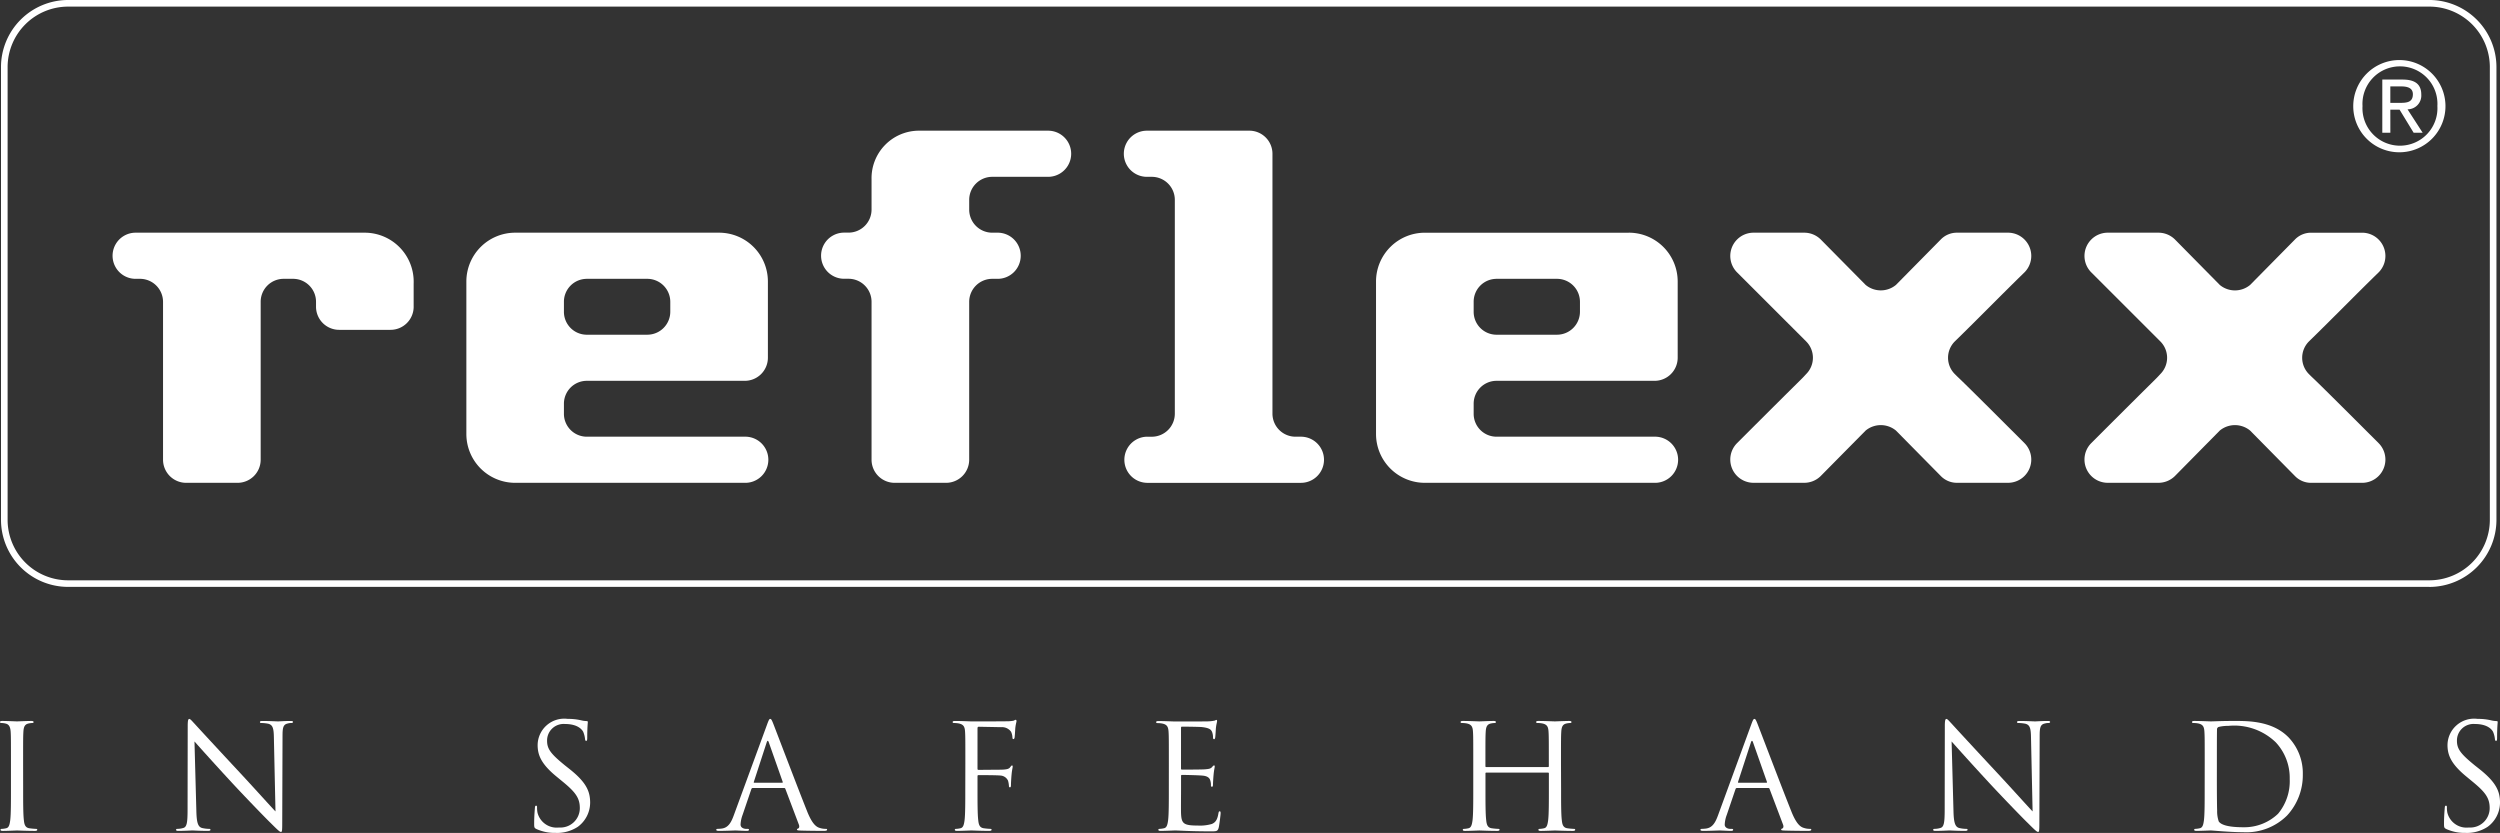
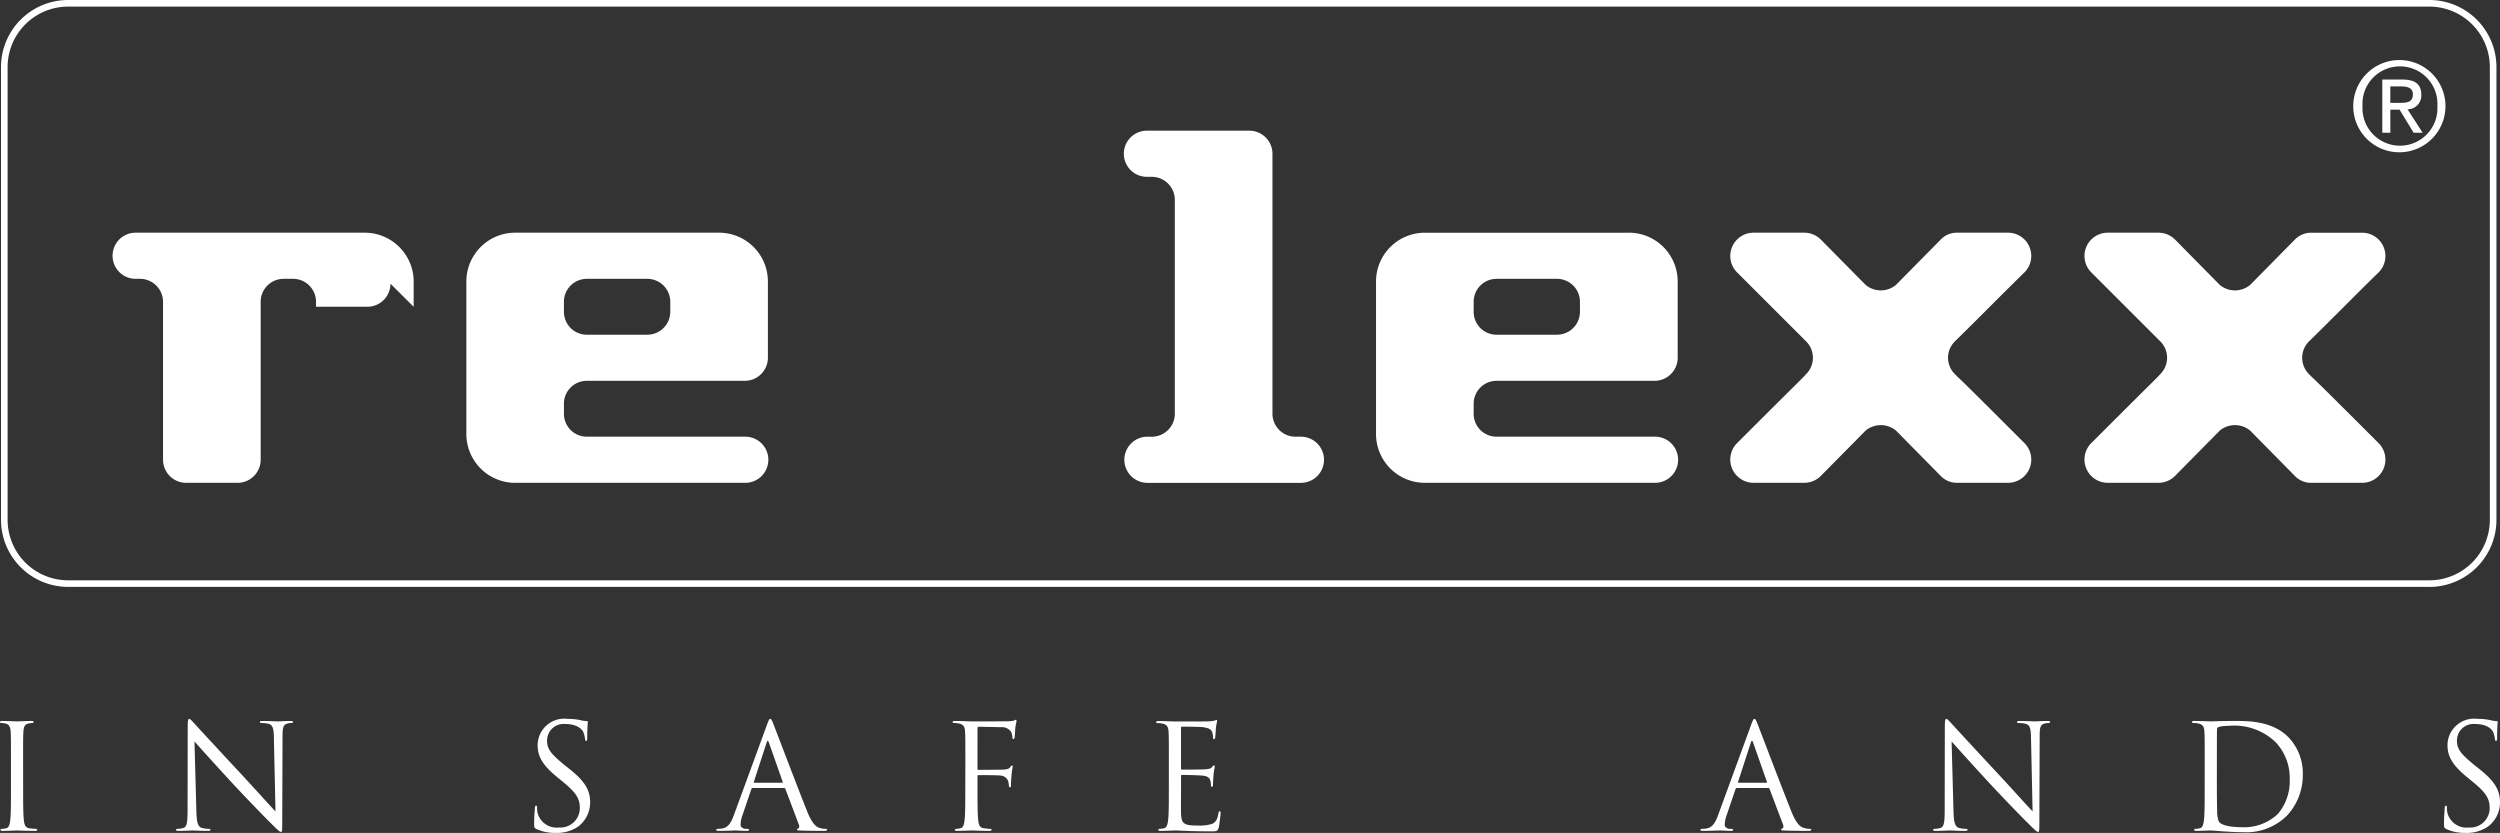
<svg xmlns="http://www.w3.org/2000/svg" width="200" height="66.634" viewBox="0 0 200 66.634">
  <rect x="0" y="0" width="200" height="66.634" fill="#333333" stroke="none" />
  <defs>
    <clipPath id="clip-path">
      <rect id="Rectangle_22" data-name="Rectangle 22" width="200" height="66.634" fill="none" />
    </clipPath>
  </defs>
  <g id="LOGO" transform="translate(0 0)">
    <g id="Group_4" data-name="Group 4" transform="translate(0 0)" clip-path="url(#clip-path)">
      <path id="Path_4" data-name="Path 4" d="M194.374,46.951H5.492A5.372,5.372,0,0,1,.114,41.6V5.354A5.372,5.372,0,0,1,5.492,0H194.374a5.371,5.371,0,0,1,5.376,5.354V41.6a5.371,5.371,0,0,1-5.376,5.354M5.492.529A4.843,4.843,0,0,0,.643,5.354V41.6a4.842,4.842,0,0,0,4.849,4.825H194.374a4.841,4.841,0,0,0,4.847-4.825V5.354A4.841,4.841,0,0,0,194.374.529Z" transform="translate(-0.034 0)" fill="#fff" />
-       <path id="Path_5" data-name="Path 5" d="M36.832,32.31V30.464a3.92,3.92,0,0,0-3.905-4.08H14.548a1.846,1.846,0,0,0,0,3.691h.389a1.845,1.845,0,0,1,1.846,1.846V44.55a1.851,1.851,0,0,0,1.855,1.845h4.1a1.85,1.85,0,0,0,1.856-1.845V31.921a1.836,1.836,0,0,1,1.829-1.846h.77a1.836,1.836,0,0,1,1.829,1.846v.389a1.85,1.85,0,0,0,1.856,1.846h4.1a1.85,1.85,0,0,0,1.855-1.846" transform="translate(-3.74 -7.769)" fill="#fff" fill-rule="evenodd" />
+       <path id="Path_5" data-name="Path 5" d="M36.832,32.31V30.464a3.92,3.92,0,0,0-3.905-4.08H14.548a1.846,1.846,0,0,0,0,3.691h.389a1.845,1.845,0,0,1,1.846,1.846V44.55a1.851,1.851,0,0,0,1.855,1.845h4.1a1.85,1.85,0,0,0,1.856-1.845V31.921a1.836,1.836,0,0,1,1.829-1.846h.77a1.836,1.836,0,0,1,1.829,1.846v.389h4.1a1.85,1.85,0,0,0,1.855-1.846" transform="translate(-3.74 -7.769)" fill="#fff" fill-rule="evenodd" />
      <path id="Path_6" data-name="Path 6" d="M62.47,30.075h4.883a1.841,1.841,0,0,1,1.838,1.846V32.7a1.841,1.841,0,0,1-1.838,1.846H62.47A1.831,1.831,0,0,1,60.682,32.7v-.777a1.831,1.831,0,0,1,1.788-1.846M73.1,26.384H56.777a3.906,3.906,0,0,0-3.9,3.885V42.509a3.906,3.906,0,0,0,3.9,3.886h18.37a1.846,1.846,0,1,0,0-3.691H62.47a1.831,1.831,0,0,1-1.788-1.846v-.777a1.831,1.831,0,0,1,1.788-1.846H75.146A1.85,1.85,0,0,0,77,36.389v-6.12A3.907,3.907,0,0,0,73.1,26.384" transform="translate(-15.568 -7.769)" fill="#fff" fill-rule="evenodd" />
-       <path id="Path_7" data-name="Path 7" d="M106.777,22.979a1.844,1.844,0,0,1-1.845-1.845v-.778a1.844,1.844,0,0,1,1.845-1.846h4.468a1.845,1.845,0,0,0,0-3.691H100.831A3.8,3.8,0,0,0,97.12,18.7v2.429a1.844,1.844,0,0,1-1.846,1.845h-.389a1.846,1.846,0,0,0,0,3.691h.389a1.844,1.844,0,0,1,1.846,1.846V41.145a1.85,1.85,0,0,0,1.855,1.845h4.1a1.85,1.85,0,0,0,1.856-1.845V28.516a1.844,1.844,0,0,1,1.845-1.846h.389a1.846,1.846,0,1,0,0-3.691Z" transform="translate(-27.396 -4.364)" fill="#fff" fill-rule="evenodd" />
      <path id="Path_8" data-name="Path 8" d="M129.273,39.3a1.846,1.846,0,0,0,0,3.691h12.279a1.846,1.846,0,1,0,0-3.691h-.389a1.844,1.844,0,0,1-1.845-1.846V16.664a1.849,1.849,0,0,0-1.855-1.845h-8.19a1.845,1.845,0,0,0,0,3.691h.389a1.844,1.844,0,0,1,1.845,1.846v17.1a1.844,1.844,0,0,1-1.845,1.846Z" transform="translate(-37.521 -4.364)" fill="#fff" fill-rule="evenodd" />
      <path id="Path_9" data-name="Path 9" d="M165.62,30.075H170.5a1.84,1.84,0,0,1,1.837,1.846V32.7a1.84,1.84,0,0,1-1.837,1.846H165.62a1.83,1.83,0,0,1-1.787-1.846v-.777a1.83,1.83,0,0,1,1.787-1.846m10.626-3.691H159.927a3.906,3.906,0,0,0-3.905,3.885V42.509a3.907,3.907,0,0,0,3.905,3.886H178.3a1.846,1.846,0,1,0,0-3.691H165.62a1.83,1.83,0,0,1-1.787-1.846v-.777a1.83,1.83,0,0,1,1.787-1.846H178.3a1.85,1.85,0,0,0,1.855-1.846v-6.12a3.906,3.906,0,0,0-3.905-3.885" transform="translate(-45.94 -7.769)" fill="#fff" fill-rule="evenodd" />
      <path id="Path_10" data-name="Path 10" d="M207.02,30.561l-3.6-3.643a1.874,1.874,0,0,0-1.31-.534h-4.08a1.861,1.861,0,0,0-1.312,3.157l5.539,5.536a1.847,1.847,0,0,1,0,2.623c-.583.631.437-.437-5.539,5.536a1.861,1.861,0,0,0,1.312,3.157h4.08a1.872,1.872,0,0,0,1.31-.535l3.6-3.643a1.906,1.906,0,0,1,2.428,0l3.594,3.643a1.792,1.792,0,0,0,1.312.535h4.079a1.86,1.86,0,0,0,1.312-3.157c-5.974-5.974-4.954-4.9-5.584-5.536a1.844,1.844,0,0,1,0-2.623c1.892-1.845,3.739-3.739,5.584-5.536a1.86,1.86,0,0,0-1.312-3.157h-4.079a1.794,1.794,0,0,0-1.312.534l-3.594,3.643a1.9,1.9,0,0,1-2.428,0" transform="translate(-57.77 -7.769)" fill="#fff" fill-rule="evenodd" />
      <path id="Path_11" data-name="Path 11" d="M247.176,30.561l-3.594-3.643a1.876,1.876,0,0,0-1.311-.534h-4.08a1.861,1.861,0,0,0-1.312,3.157l5.538,5.536a1.848,1.848,0,0,1,0,2.623c-.584.631.436-.437-5.538,5.536a1.861,1.861,0,0,0,1.312,3.157h4.08a1.873,1.873,0,0,0,1.311-.535l3.594-3.643a1.908,1.908,0,0,1,2.429,0L253.2,45.86a1.787,1.787,0,0,0,1.31.535h4.08a1.861,1.861,0,0,0,1.312-3.157c-5.974-5.974-4.954-4.9-5.587-5.536a1.849,1.849,0,0,1,0-2.623c1.894-1.845,3.74-3.739,5.587-5.536a1.861,1.861,0,0,0-1.312-3.157h-4.08a1.79,1.79,0,0,0-1.31.534l-3.594,3.643a1.9,1.9,0,0,1-2.429,0" transform="translate(-69.595 -7.769)" fill="#fff" fill-rule="evenodd" />
      <path id="Path_12" data-name="Path 12" d="M270.573,14.187a3.689,3.689,0,1,0-3.747-3.7,3.684,3.684,0,0,0,3.747,3.7m-3.006-3.7a3,3,0,1,1,5.99,0,3,3,0,1,1-5.99,0m2.225.293h.741l1.124,1.844h.722l-1.21-1.873a1.1,1.1,0,0,0,1.1-1.171c0-.84-.5-1.21-1.5-1.21h-1.619v4.254h.644Zm0-.547V8.918h.878c.448,0,.926.1.926.624,0,.653-.487.692-1.033.692Z" transform="translate(-78.566 -2.005)" fill="#fff" />
      <path id="Path_13" data-name="Path 13" d="M1.849,85.12c0-1.815,0-2.14.023-2.512.023-.407.116-.6.431-.663a1.73,1.73,0,0,1,.291-.035c.047,0,.093-.023.093-.069,0-.071-.059-.094-.186-.094-.349,0-1.082.035-1.14.035S.57,81.747.186,81.747c-.128,0-.186.023-.186.094,0,.046.046.069.093.069a1.538,1.538,0,0,1,.36.047c.257.058.373.256.4.651.023.373.023.7.023,2.512v2.048c0,1.118,0,2.036-.058,2.524-.047.339-.1.6-.337.641a1.8,1.8,0,0,1-.349.047c-.071,0-.094.035-.094.071,0,.068.059.092.186.092.35,0,1.083-.034,1.141-.034s.791.034,1.431.034c.128,0,.186-.034.186-.092,0-.036-.024-.071-.093-.071a5.063,5.063,0,0,1-.524-.047c-.349-.045-.418-.3-.454-.641-.059-.488-.059-1.405-.059-2.524Z" transform="translate(0 -24.07)" fill="#fff" fill-rule="evenodd" />
      <path id="Path_14" data-name="Path 14" d="M21.437,83.32c.372.419,1.685,1.885,3.032,3.339,1.231,1.327,2.9,3.037,3.031,3.152.618.617.759.745.853.745s.105-.059.105-.825l.023-6.818c0-.7.047-.953.431-1.034a.989.989,0,0,1,.279-.036c.081,0,.128-.035.128-.082,0-.07-.082-.08-.21-.08-.478,0-.863.034-.992.034s-.688-.034-1.21-.034c-.14,0-.232.011-.232.08,0,.047.011.082.092.082a3.139,3.139,0,0,1,.569.058c.361.094.442.35.454,1.106l.128,5.91c-.373-.384-1.639-1.8-2.788-3.035-1.789-1.92-3.519-3.794-3.694-3.991-.118-.116-.317-.373-.411-.373s-.129.128-.129.581l-.011,6.666c0,1.06-.058,1.4-.349,1.477a1.654,1.654,0,0,1-.477.07c-.058,0-.093.024-.093.07,0,.082.07.092.186.092.524,0,1.014-.034,1.12-.034s.572.034,1.235.034c.139,0,.209-.023.209-.092,0-.046-.035-.07-.092-.07a2.538,2.538,0,0,1-.583-.07c-.314-.092-.43-.4-.453-1.35Z" transform="translate(-5.879 -24.003)" fill="#fff" fill-rule="evenodd" />
      <path id="Path_15" data-name="Path 15" d="M62.3,90.637a3.067,3.067,0,0,0,1.757-.488,2.411,2.411,0,0,0,.989-1.93c0-.932-.326-1.653-1.7-2.734l-.326-.258c-1.093-.895-1.419-1.29-1.419-1.953a1.323,1.323,0,0,1,1.431-1.351c1.071,0,1.384.49,1.455.617a2.042,2.042,0,0,1,.15.581c.012.092.024.152.093.152s.083-.083.083-.269c0-.792.046-1.175.046-1.233s-.023-.083-.116-.083a1.845,1.845,0,0,1-.407-.058,4.588,4.588,0,0,0-1.082-.116,2.13,2.13,0,0,0-2.409,2.093c0,.792.279,1.513,1.513,2.524l.524.431c1,.826,1.338,1.291,1.338,2.094a1.553,1.553,0,0,1-1.664,1.547,1.581,1.581,0,0,1-1.722-1.187,2.013,2.013,0,0,1-.035-.429c0-.094-.012-.128-.081-.128s-.081.058-.093.186c-.012.186-.058.652-.058,1.234,0,.314.012.36.174.442a3.537,3.537,0,0,0,1.559.313" transform="translate(-17.834 -24.003)" fill="#fff" fill-rule="evenodd" />
      <path id="Path_16" data-name="Path 16" d="M82.627,89.195c-.208.582-.442,1.024-.976,1.093a3.277,3.277,0,0,1-.338.024c-.058,0-.1.023-.1.07,0,.068.068.092.221.092.547,0,1.186-.033,1.314-.033s.629.033.909.033c.1,0,.174-.023.174-.092,0-.047-.036-.07-.116-.07h-.116c-.2,0-.442-.105-.442-.338a2.461,2.461,0,0,1,.162-.779l.7-2.06c.025-.059.058-.092.116-.092h2.5a.1.1,0,0,1,.106.07l1.081,2.861c.071.186,0,.291-.07.314-.047.013-.081.036-.081.082,0,.071.128.071.349.08.8.023,1.652.023,1.827.023.128,0,.233-.023.233-.092s-.047-.07-.116-.07a1.484,1.484,0,0,1-.466-.071c-.243-.068-.581-.255-1-1.292-.71-1.767-2.536-6.572-2.711-7.014-.14-.361-.186-.418-.256-.418s-.116.068-.255.454Zm1.63-2.571c-.035,0-.059-.023-.035-.081L85.245,83.4c.058-.174.116-.174.174,0l1.106,3.142c.012.047.012.081-.047.081Z" transform="translate(-23.912 -24.003)" fill="#fff" fill-rule="evenodd" />
      <path id="Path_17" data-name="Path 17" d="M109.028,87.13c0,1.118,0,2.036-.058,2.524-.047.337-.1.595-.338.64a1.776,1.776,0,0,1-.349.047c-.07,0-.093.034-.093.07,0,.069.059.092.187.092.349,0,1.081-.034,1.139-.034s.791.034,1.431.034c.128,0,.186-.034.186-.092,0-.036-.023-.07-.092-.07a5.062,5.062,0,0,1-.523-.047c-.349-.045-.418-.3-.453-.64-.059-.489-.059-1.406-.059-2.524v-.988c0-.082.023-.1.082-.1.2,0,1.466,0,1.757.034a.705.705,0,0,1,.605.418,2,2,0,0,1,.07.419c0,.059.022.105.081.105.081,0,.081-.116.081-.222,0-.082.023-.548.047-.779.034-.385.092-.582.092-.652s-.011-.094-.058-.094-.081.059-.128.117c-.1.152-.255.187-.534.21-.164.011-.325.011-.524.011l-1.489.013c-.07,0-.082-.036-.082-.1V82.3c0-.094.035-.128.105-.128l1.792.034a.883.883,0,0,1,.79.373,1.258,1.258,0,0,1,.106.442c0,.082.022.139.08.139s.082-.069.093-.128c.023-.139.047-.65.058-.767.036-.325.095-.465.095-.548,0-.058-.025-.1-.071-.1s-.093.047-.163.07a2.6,2.6,0,0,1-.512.047c-.267.011-2.63.011-2.862.011-.059,0-.791-.035-1.315-.035-.128,0-.186.023-.186.094,0,.046.047.069.094.069a2.11,2.11,0,0,1,.4.036c.385.081.478.267.5.663.023.372.023.7.023,2.512Z" transform="translate(-31.805 -24.032)" fill="#fff" fill-rule="evenodd" />
      <path id="Path_18" data-name="Path 18" d="M132.108,87.13c0,1.118,0,2.036-.058,2.524-.047.337-.1.595-.338.64a1.79,1.79,0,0,1-.349.047c-.069,0-.093.034-.093.07,0,.069.059.092.187.092.348,0,1.081-.034,1.139-.034.338,0,1.118.07,2.874.07.454,0,.547,0,.628-.3.058-.244.152-1.034.152-1.128s0-.174-.07-.174-.082.046-.106.174c-.081.477-.219.71-.522.837a3.329,3.329,0,0,1-1.118.128c-1.139,0-1.314-.152-1.349-.954-.013-.245,0-1.595,0-1.99V86.106a.073.073,0,0,1,.081-.081c.2,0,1.35.023,1.664.058.453.047.557.245.6.407a1.209,1.209,0,0,1,.046.384c0,.059.024.1.083.1.082,0,.082-.128.082-.22s.023-.513.047-.744c.034-.385.092-.582.092-.652s-.022-.094-.058-.094-.092.059-.174.152c-.105.116-.269.139-.548.162s-1.7.023-1.849.023c-.058,0-.069-.034-.069-.116V82.279c0-.081.023-.116.069-.116.128,0,1.4.012,1.595.035.628.069.744.21.825.4a1.22,1.22,0,0,1,.071.418c0,.095.023.152.093.152.045,0,.069-.069.081-.128.023-.139.047-.65.058-.767.035-.325.093-.465.093-.548,0-.058-.011-.1-.046-.1-.058,0-.105.047-.163.059a3.211,3.211,0,0,1-.5.057c-.269.011-2.583.011-2.666.011-.058,0-.791-.035-1.314-.035-.128,0-.186.023-.186.094,0,.046.047.069.094.069a2.118,2.118,0,0,1,.4.036c.383.081.477.267.5.663.023.372.023.7.023,2.512Z" transform="translate(-38.601 -24.032)" fill="#fff" fill-rule="evenodd" />
-       <path id="Path_19" data-name="Path 19" d="M173.64,85.12c0-1.815,0-2.14.023-2.512.024-.407.118-.6.432-.663a1.73,1.73,0,0,1,.291-.035c.045,0,.094-.023.094-.069,0-.071-.061-.094-.188-.094-.349,0-1.082.035-1.14.035s-.79-.035-1.314-.035c-.128,0-.186.023-.186.094,0,.046.047.069.092.069a2.165,2.165,0,0,1,.4.035c.385.081.477.267.5.663.023.373.023.7.023,2.512v.246c0,.058-.034.069-.068.069h-4.933a.062.062,0,0,1-.071-.069V85.12c0-1.815,0-2.14.023-2.512.023-.407.117-.6.432-.663a1.721,1.721,0,0,1,.291-.035c.047,0,.092-.023.092-.069,0-.071-.059-.094-.186-.094-.35,0-1.082.035-1.139.035s-.791-.035-1.315-.035c-.128,0-.186.023-.186.094,0,.046.047.069.092.069a2.178,2.178,0,0,1,.4.035c.384.081.478.267.5.663.023.373.023.7.023,2.512v2.048c0,1.118,0,2.036-.058,2.524-.047.339-.105.6-.337.641a1.8,1.8,0,0,1-.349.047c-.071,0-.094.035-.094.071,0,.068.059.092.188.092.349,0,1.081-.034,1.139-.034s.79.034,1.43.034c.128,0,.186-.034.186-.092,0-.036-.024-.071-.092-.071a5.074,5.074,0,0,1-.524-.047c-.348-.045-.418-.3-.453-.641-.059-.488-.059-1.405-.059-2.524V85.947a.061.061,0,0,1,.071-.07h4.933a.065.065,0,0,1,.068.07v1.221c0,1.118,0,2.036-.058,2.524-.047.339-.1.6-.337.641a1.8,1.8,0,0,1-.349.047c-.07,0-.093.035-.093.071,0,.068.059.092.186.092.35,0,1.083-.034,1.14-.034s.792.034,1.431.034c.128,0,.186-.034.186-.092,0-.036-.023-.071-.092-.071a5.062,5.062,0,0,1-.524-.047c-.349-.045-.419-.3-.454-.641-.059-.488-.059-1.405-.059-2.524Z" transform="translate(-48.761 -24.07)" fill="#fff" fill-rule="evenodd" />
      <path id="Path_20" data-name="Path 20" d="M194.225,89.195c-.21.582-.442,1.024-.977,1.093a3.222,3.222,0,0,1-.337.024c-.059,0-.105.023-.105.07,0,.068.071.092.22.092.548,0,1.187-.033,1.315-.033s.628.033.908.033c.105,0,.174-.023.174-.092,0-.047-.035-.07-.116-.07h-.117c-.2,0-.441-.105-.441-.338a2.445,2.445,0,0,1,.163-.779l.7-2.06a.123.123,0,0,1,.117-.092h2.5a.1.1,0,0,1,.105.07l1.082,2.861c.07.186,0,.291-.071.314-.045.013-.081.036-.081.082,0,.071.128.071.349.08.8.023,1.652.023,1.827.023.128,0,.233-.023.233-.092s-.047-.07-.117-.07a1.466,1.466,0,0,1-.464-.071c-.246-.068-.583-.255-1-1.292-.71-1.767-2.537-6.572-2.711-7.014-.141-.361-.186-.418-.256-.418s-.117.068-.257.454Zm1.629-2.571c-.036,0-.059-.023-.036-.081l1.024-3.142c.058-.174.117-.174.175,0l1.106,3.142c.011.047.011.081-.047.081Z" transform="translate(-56.771 -24.003)" fill="#fff" fill-rule="evenodd" />
      <path id="Path_21" data-name="Path 21" d="M220.672,83.32c.372.419,1.684,1.885,3.032,3.339,1.23,1.327,2.9,3.037,3.032,3.152.617.617.758.745.851.745s.107-.059.107-.825l.023-6.818c0-.7.047-.953.43-1.034a1,1,0,0,1,.279-.036c.08,0,.128-.035.128-.082,0-.07-.081-.08-.21-.08-.477,0-.863.034-.992.034s-.688-.034-1.21-.034c-.139,0-.234.011-.234.08,0,.047.013.082.095.082a3.15,3.15,0,0,1,.569.058c.36.094.441.35.452,1.106l.128,5.91c-.372-.384-1.637-1.8-2.788-3.035-1.789-1.92-3.518-3.794-3.693-3.991-.118-.116-.317-.373-.411-.373s-.13.128-.13.581l-.011,6.666c0,1.06-.058,1.4-.349,1.477a1.655,1.655,0,0,1-.478.07c-.058,0-.092.024-.092.07,0,.082.069.092.186.092.523,0,1.014-.034,1.12-.034s.572.034,1.235.034c.14,0,.209-.023.209-.092,0-.046-.035-.07-.092-.07a2.528,2.528,0,0,1-.582-.07c-.314-.092-.43-.4-.453-1.35Z" transform="translate(-64.544 -24.003)" fill="#fff" fill-rule="evenodd" />
      <path id="Path_22" data-name="Path 22" d="M249.557,87.167c0,1.118,0,2.036-.059,2.525-.047.337-.1.594-.337.639a1.8,1.8,0,0,1-.349.047c-.071,0-.094.035-.094.071,0,.068.058.092.186.092.35,0,1.082-.034,1.14-.034.117,0,1.583.139,2.584.139a4.618,4.618,0,0,0,3.523-1.338,4.746,4.746,0,0,0,1.257-3.279,4.164,4.164,0,0,0-1.127-2.956c-1.384-1.43-3.514-1.326-4.666-1.326-.7,0-1.431.035-1.571.035-.059,0-.79-.035-1.315-.035-.126,0-.186.023-.186.094,0,.046.047.069.093.069a2.179,2.179,0,0,1,.4.035c.385.081.477.267.5.663.024.373.024.7.024,2.512Zm.976-2.233c0-.9,0-2.083.011-2.478a.211.211,0,0,1,.14-.233,3.055,3.055,0,0,1,.755-.082,4.785,4.785,0,0,1,3.805,1.315,4.161,4.161,0,0,1,1.116,2.932,4.071,4.071,0,0,1-.931,2.78,3.9,3.9,0,0,1-2.768,1.082c-1.373,0-1.827-.243-1.978-.464a2.521,2.521,0,0,1-.128-.885c-.012-.221-.023-1.292-.023-2.525Z" transform="translate(-73.183 -24.07)" fill="#fff" fill-rule="evenodd" />
      <path id="Path_23" data-name="Path 23" d="M278.85,90.637a3.067,3.067,0,0,0,1.757-.488,2.41,2.41,0,0,0,.99-1.93c0-.932-.327-1.653-1.7-2.734l-.326-.258c-1.093-.895-1.419-1.29-1.419-1.953a1.323,1.323,0,0,1,1.431-1.351c1.071,0,1.385.49,1.454.617a2.024,2.024,0,0,1,.152.581c.012.092.023.152.093.152s.082-.083.082-.269c0-.792.047-1.175.047-1.233s-.023-.083-.117-.083a1.84,1.84,0,0,1-.406-.058,4.588,4.588,0,0,0-1.082-.116,2.131,2.131,0,0,0-2.41,2.093c0,.792.281,1.513,1.514,2.524l.522.431c1,.826,1.338,1.291,1.338,2.094a1.553,1.553,0,0,1-1.664,1.547,1.581,1.581,0,0,1-1.722-1.187,2.057,2.057,0,0,1-.035-.429c0-.094-.013-.128-.082-.128s-.081.058-.092.186c-.013.186-.059.652-.059,1.234,0,.314.013.36.175.442a3.54,3.54,0,0,0,1.559.313" transform="translate(-81.596 -24.003)" fill="#fff" fill-rule="evenodd" />
    </g>
  </g>
</svg>